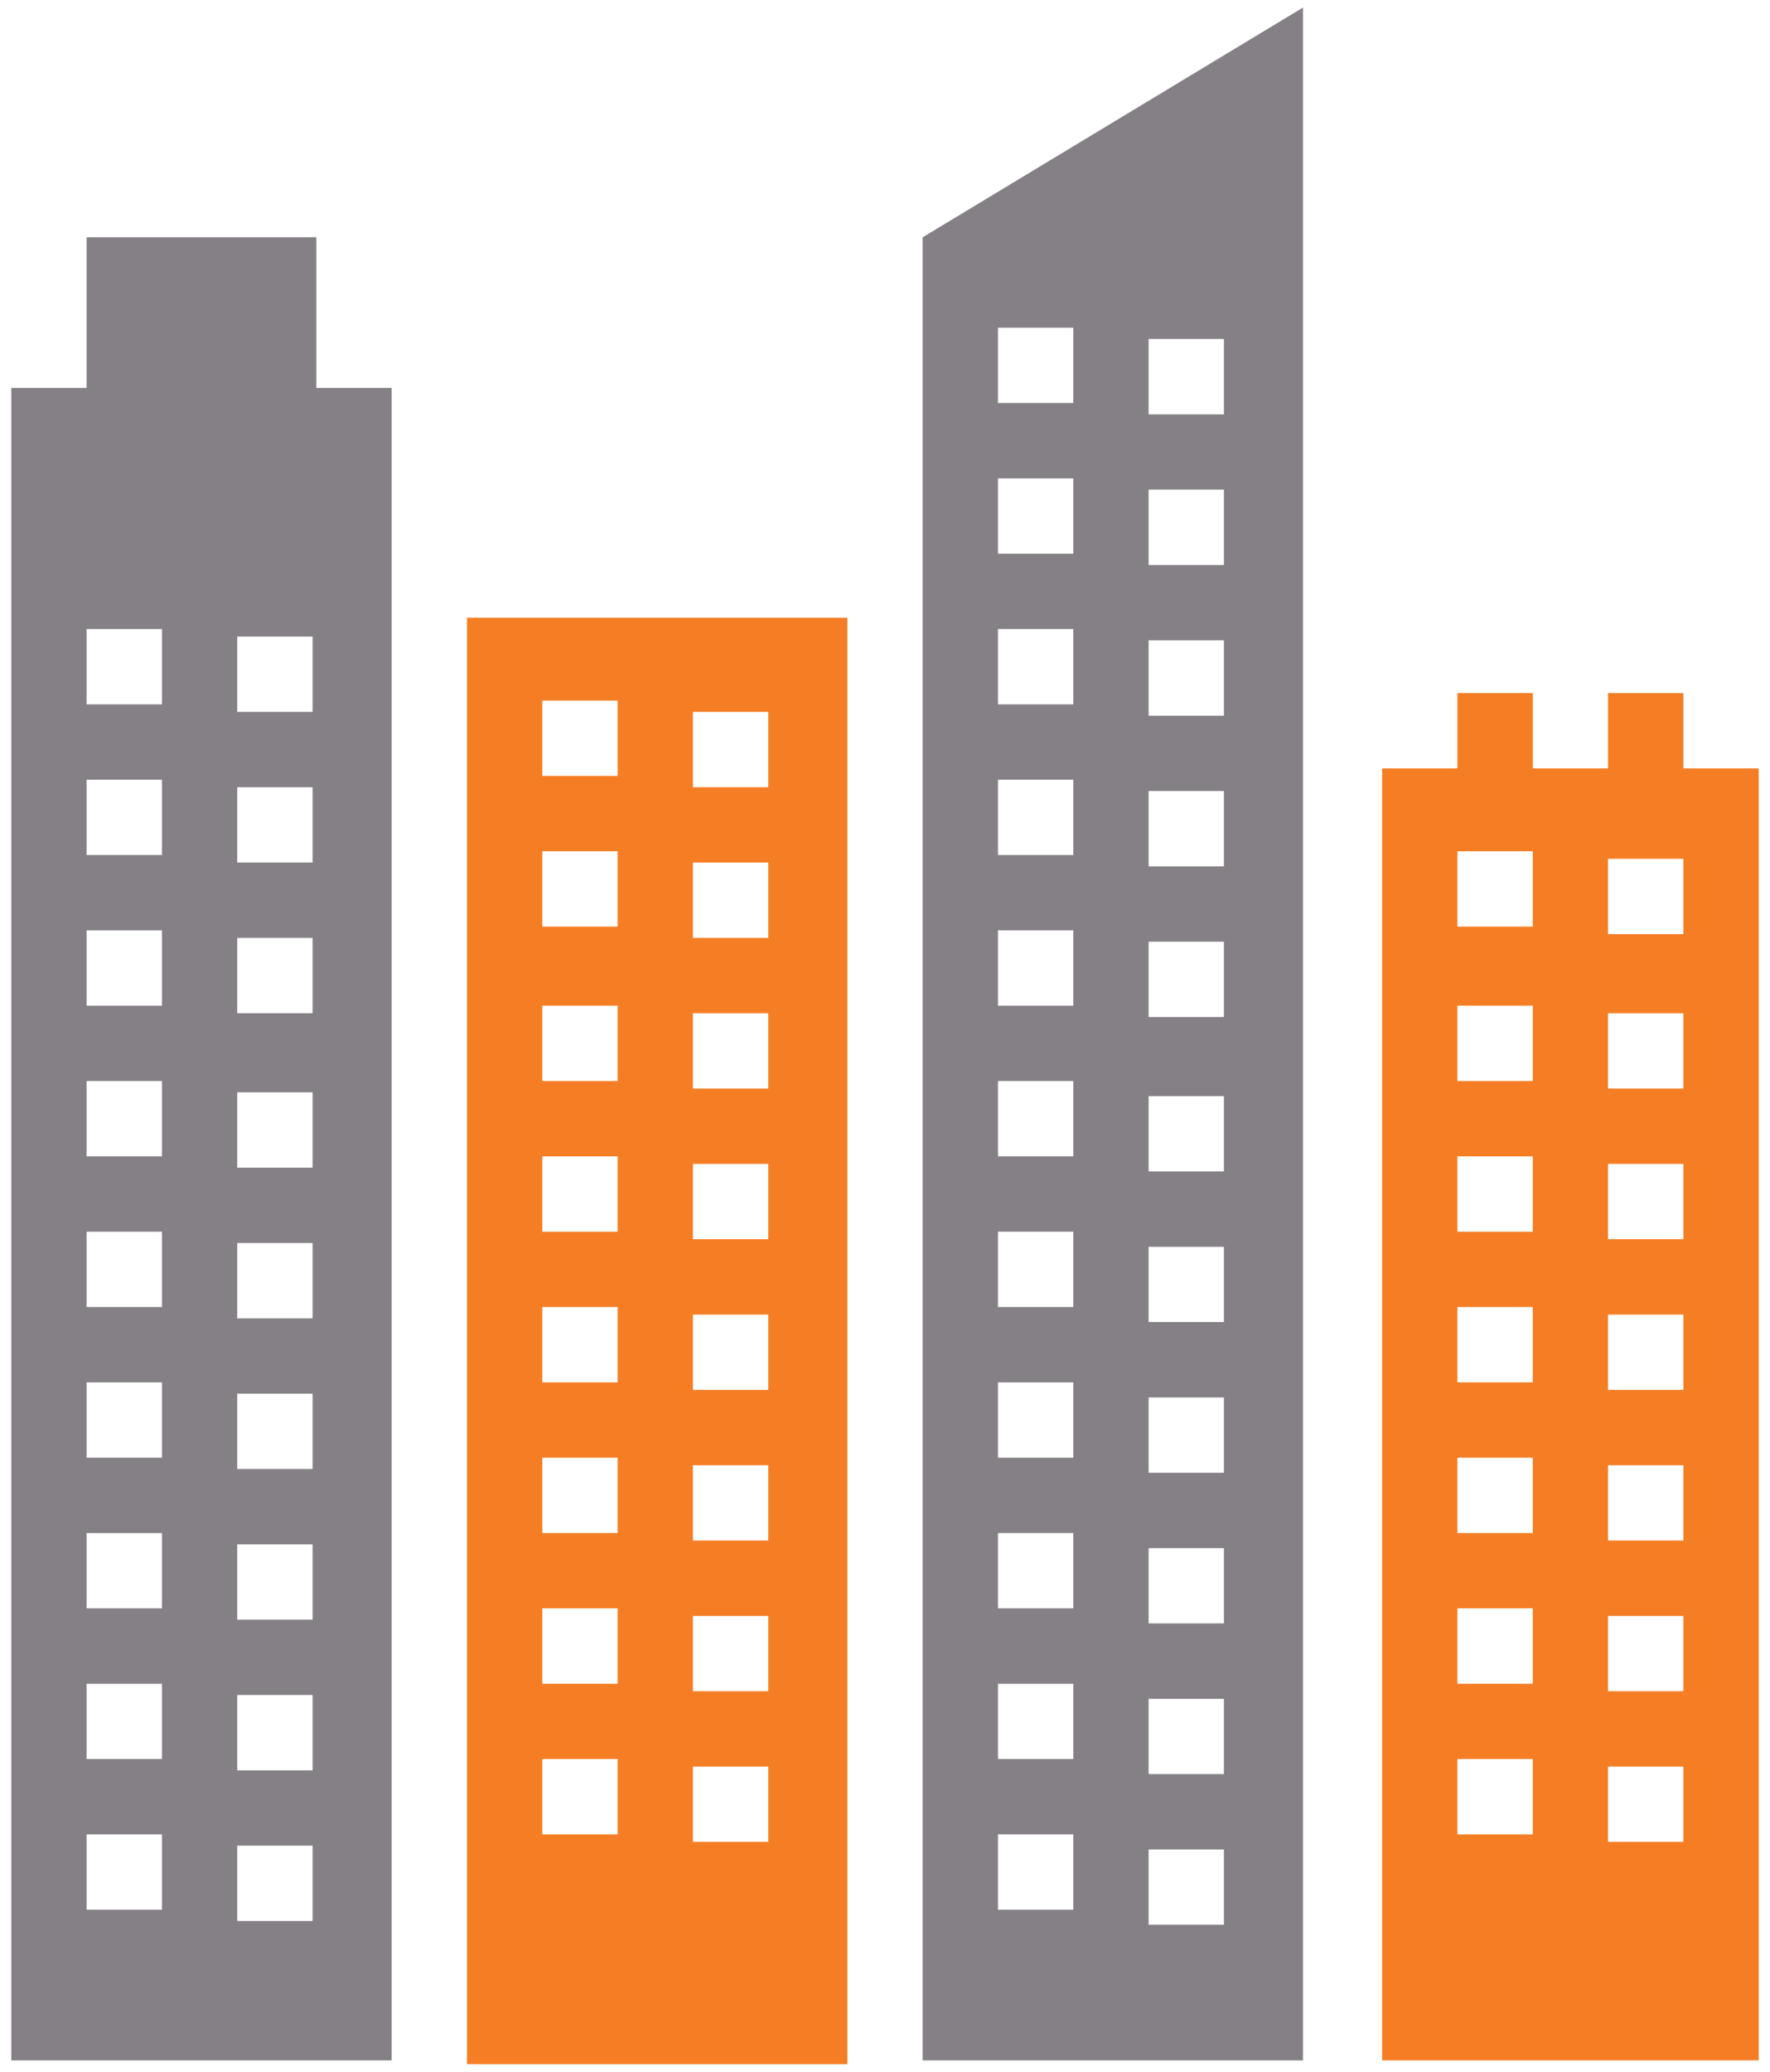
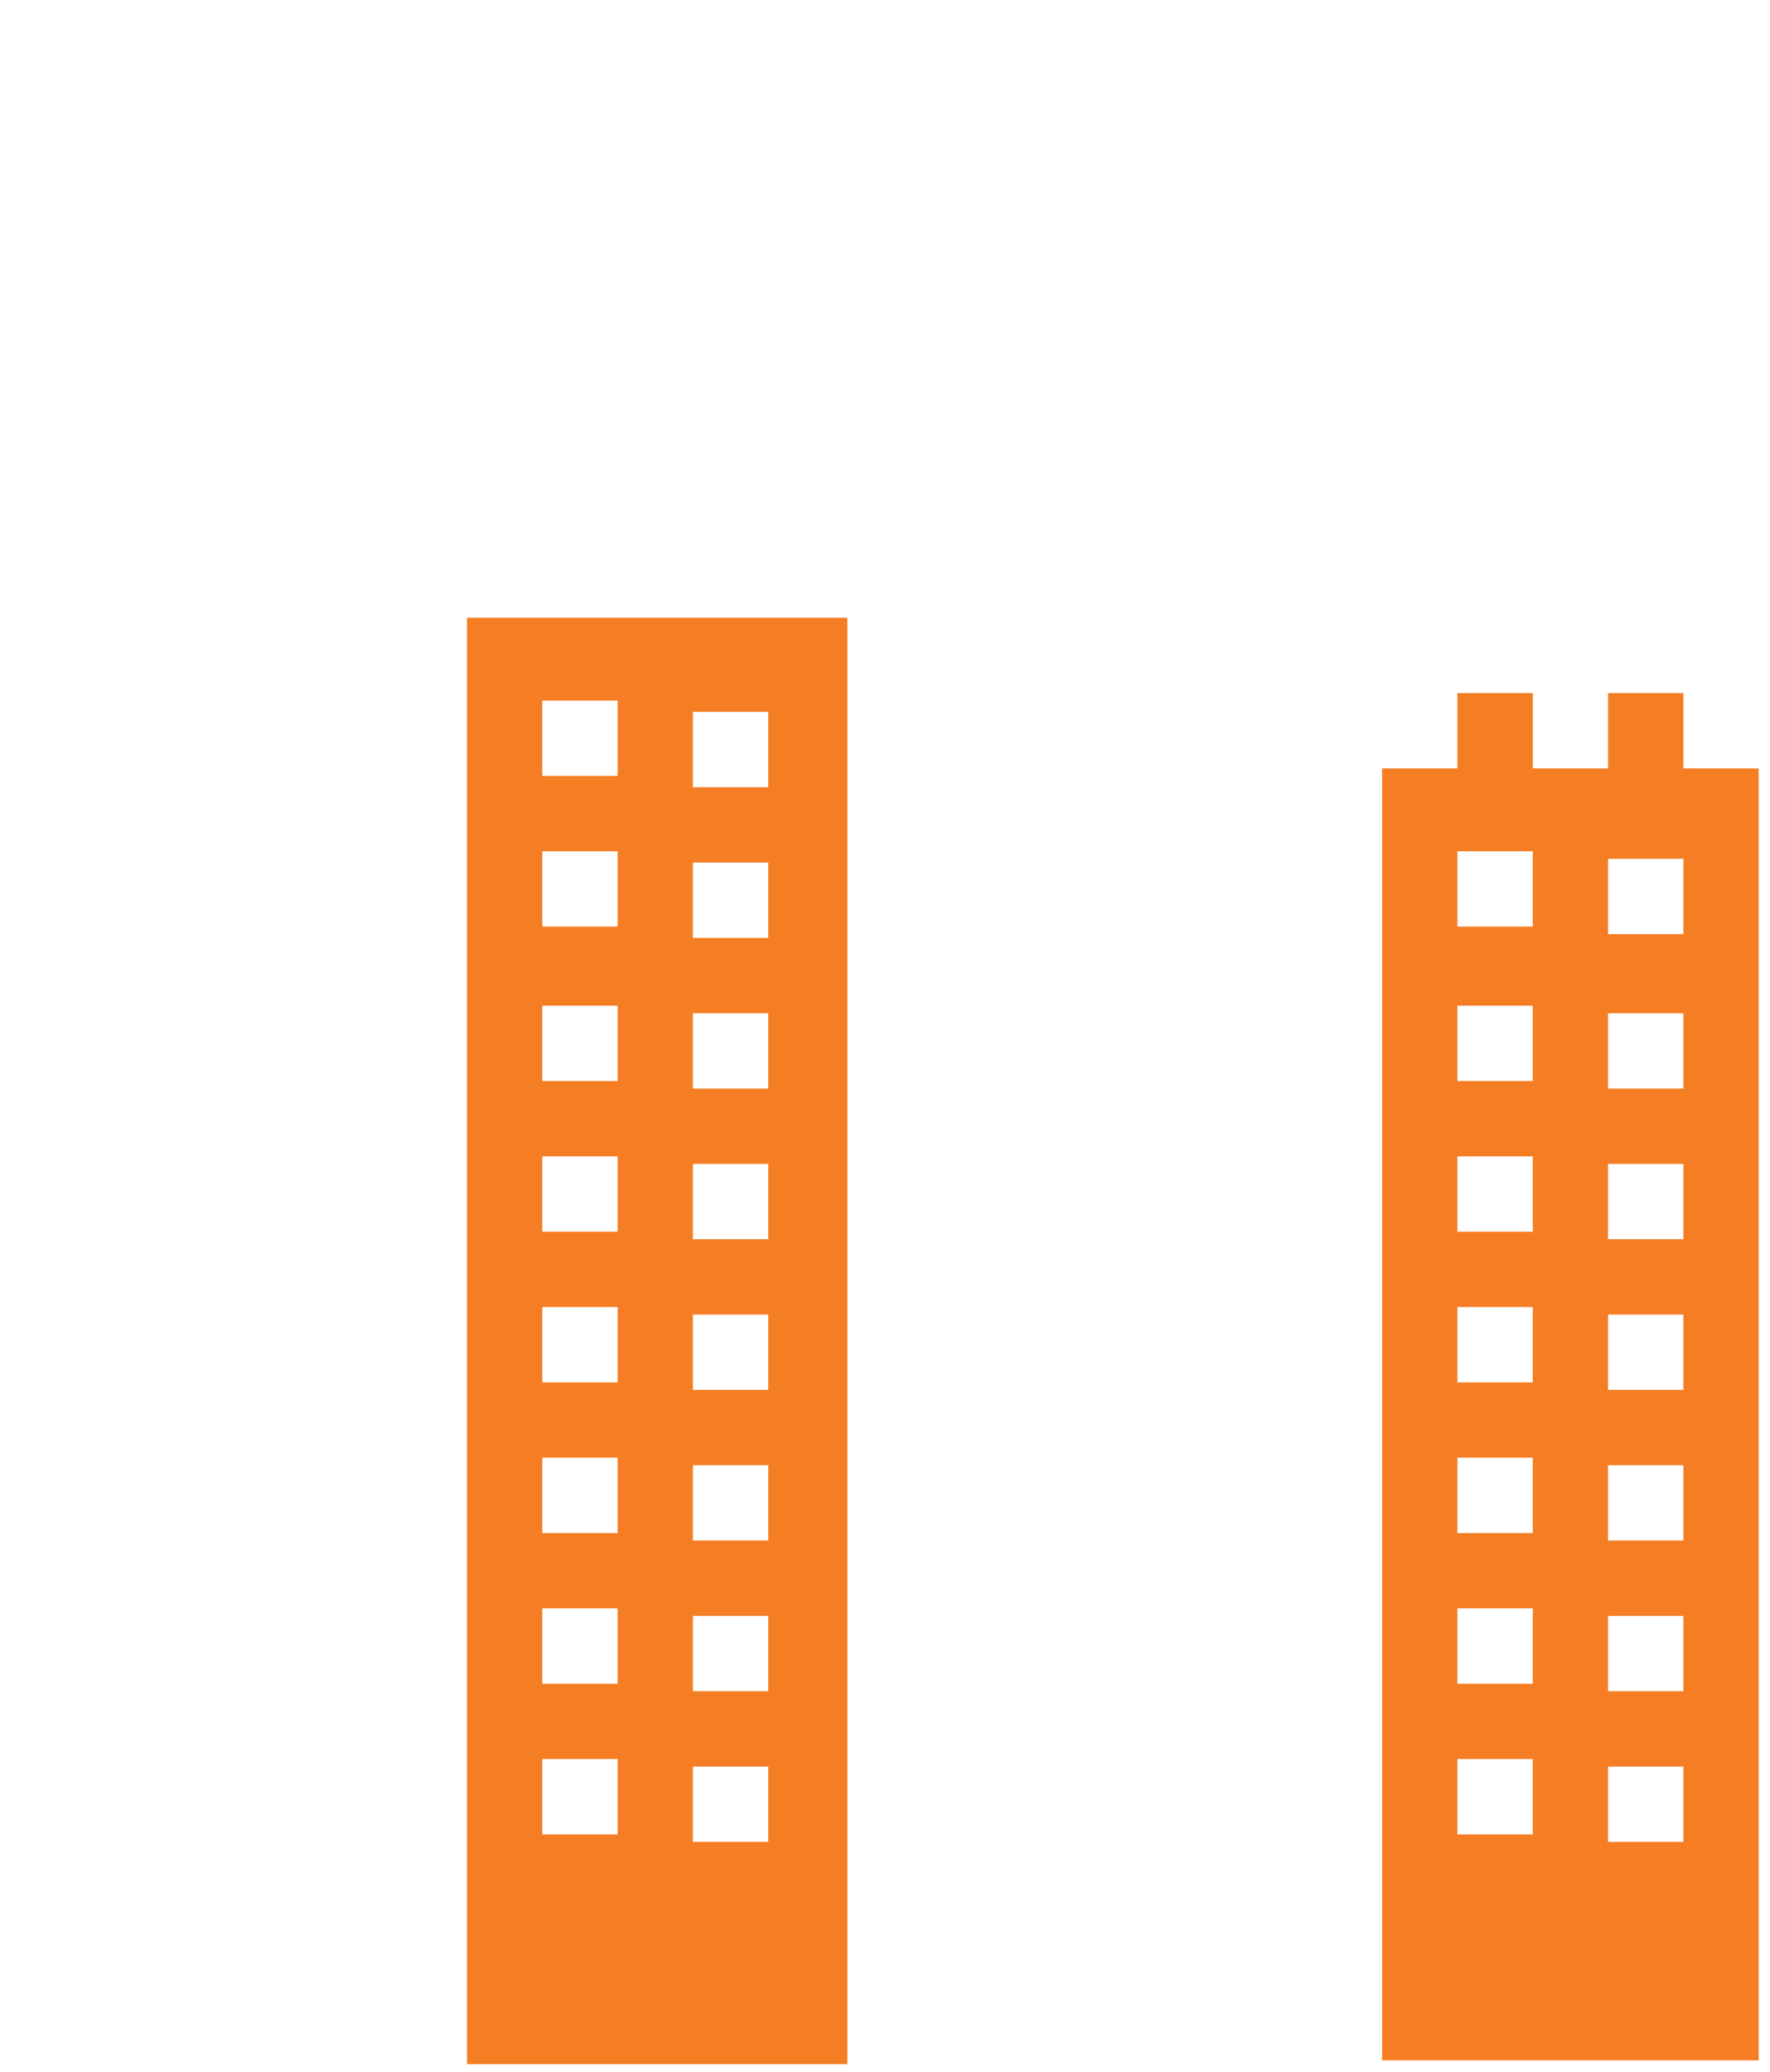
<svg xmlns="http://www.w3.org/2000/svg" id="Layer_1" x="0px" y="0px" viewBox="0 0 47 55" style="enable-background:new 0 0 47 55;" xml:space="preserve">
  <style type="text/css"> .st0{fill:#848085;} .st1{fill:#F57E25;} </style>
  <g id="Layer_2_00000136390635073892679760000007600024338491504278_">
    <g id="Layer_1-2">
-       <path class="st0" d="M8.4,10.3v-4H2.3v4h-2v44.4h10.1V10.3H8.4z M4.3,50.7h-2v-2h2V50.7z M4.3,46.7h-2v-2h2V46.7z M4.3,42.7h-2v-2 h2V42.7z M4.3,38.7h-2v-2h2V38.7z M4.3,34.7h-2v-2h2V34.7z M4.3,30.7h-2v-2h2V30.7z M4.3,26.7h-2v-2h2V26.7z M4.3,22.7h-2v-2h2 V22.7z M4.3,18.7h-2v-2h2V18.7z M8.3,51h-2v-2h2V51z M8.3,47h-2v-2h2V47z M8.3,43h-2v-2h2V43z M8.3,39h-2v-2h2V39z M8.3,35h-2v-2 h2V35z M8.3,31h-2v-2h2V31z M8.3,26.9h-2v-2h2V26.9z M8.3,22.9h-2v-2h2V22.9z M8.3,18.9h-2v-2h2V18.9z" />
-       <path class="st0" d="M24.5,6.3v48.4h10.1V0.2L24.5,6.3z M28.5,50.7h-2v-2h2V50.7z M28.5,46.7h-2v-2h2V46.7z M28.5,42.7h-2v-2h2 V42.7z M28.5,38.7h-2v-2h2V38.7z M28.5,34.7h-2v-2h2V34.7z M28.5,30.7h-2v-2h2V30.7z M28.5,26.7h-2v-2h2V26.7z M28.5,22.7h-2v-2h2 V22.7z M28.5,18.7h-2v-2h2V18.7z M28.5,14.7h-2v-2h2V14.7z M28.5,10.7h-2v-2h2V10.7z M32.5,51.1h-2v-2h2V51.1z M32.5,47.1h-2v-2h2 V47.1z M32.5,43.1h-2v-2h2V43.1z M32.5,39.1h-2v-2h2V39.1z M32.5,35.1h-2v-2h2V35.1z M32.5,31.1h-2v-2h2V31.1z M32.5,27h-2v-2h2 V27z M32.5,23h-2v-2h2V23z M32.5,19h-2v-2h2V19z M32.5,15h-2v-2h2V15z M32.5,11h-2V9h2V11z" />
      <path class="st1" d="M12.4,16.4v38.4h10.1V16.4H12.4z M16.4,48.7h-2v-2h2V48.7z M16.4,44.7h-2v-2h2V44.7z M16.4,40.7h-2v-2h2V40.7 z M16.4,36.7h-2v-2h2V36.7z M16.4,32.7h-2v-2h2V32.7z M16.4,28.7h-2v-2h2V28.7z M16.4,24.6h-2v-2h2V24.6z M16.4,20.6h-2v-2h2V20.6 z M20.4,48.9h-2v-2h2V48.9z M20.4,44.9h-2v-2h2V44.9z M20.4,40.9h-2v-2h2V40.9z M20.4,36.9h-2v-2h2V36.9z M20.4,32.9h-2v-2h2V32.9 z M20.4,28.9h-2v-2h2V28.9z M20.4,24.9h-2v-2h2V24.9z M20.4,20.9h-2v-2h2V20.9z" />
      <path class="st1" d="M44.7,20.4v-2h-2v2h-2v-2h-2v2h-2v34.3h10V20.4H44.7z M40.7,48.7h-2v-2h2V48.7z M40.7,44.7h-2v-2h2V44.7z M40.7,40.7h-2v-2h2V40.7z M40.7,36.7h-2v-2h2V36.7z M40.7,32.7h-2v-2h2V32.7z M40.7,28.7h-2v-2h2V28.7z M40.7,24.6h-2v-2h2V24.6z M44.7,48.9h-2v-2h2V48.9z M44.7,44.9h-2v-2h2V44.9z M44.7,40.9h-2v-2h2V40.9z M44.7,36.9h-2v-2h2V36.9z M44.7,32.9h-2v-2h2V32.9z M44.7,28.9h-2v-2h2V28.9z M44.7,24.8h-2v-2h2V24.8z" />
    </g>
  </g>
</svg>